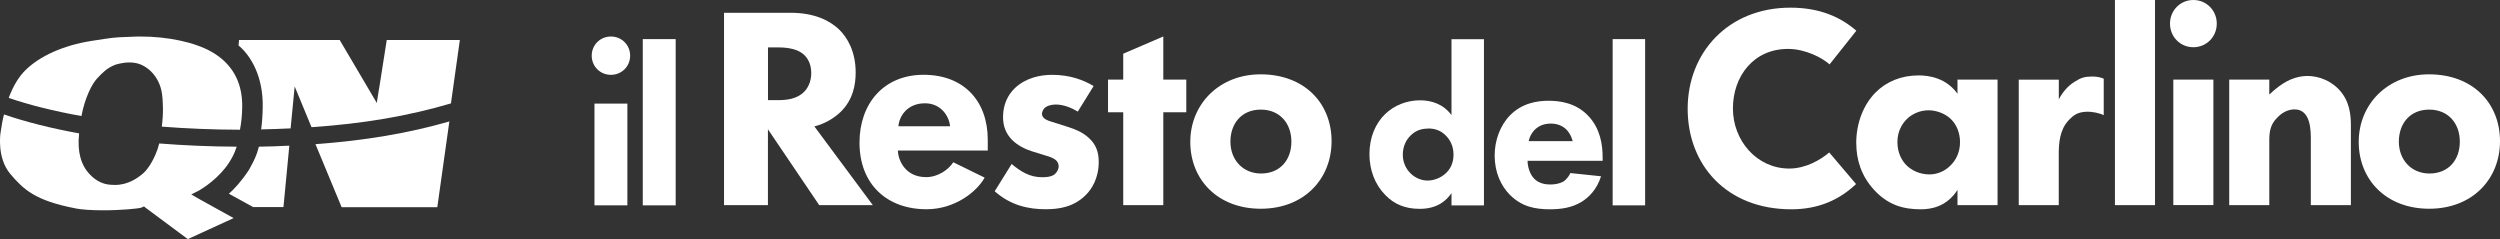
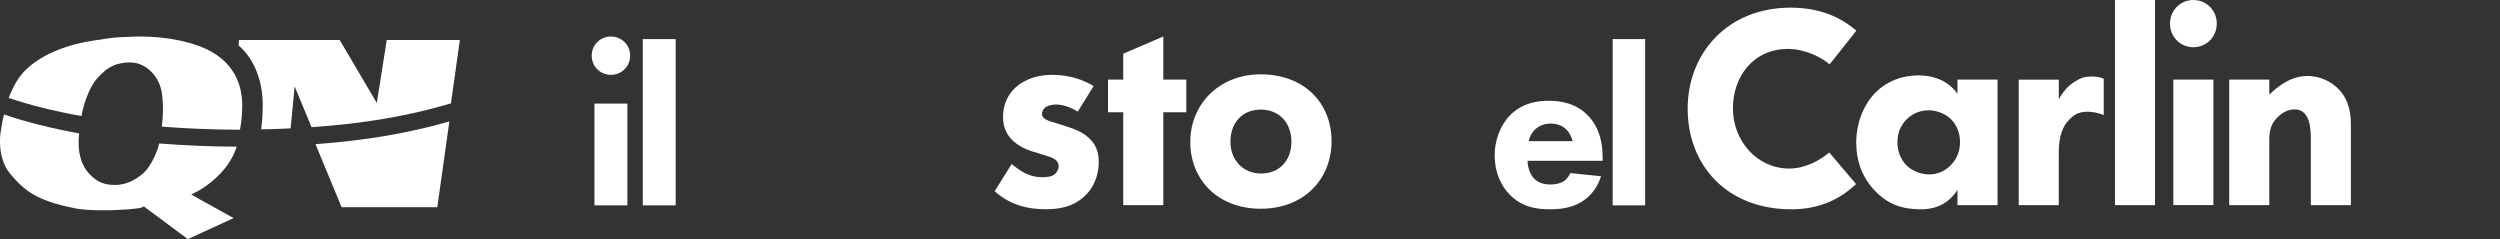
<svg xmlns="http://www.w3.org/2000/svg" id="Livello_1" data-name="Livello 1" viewBox="0 0 443.63 42.43">
  <rect x="0" y="0" width="443.63" height="42.43" fill="#333333" stroke="none" />
  <defs>
    <style>
      .cls-1 {
        fill: #fff;
        stroke-width: 0px;
      }
    </style>
  </defs>
  <path class="cls-1" d="m105,9.88c0,1.9,1.5,3.4,3.41,3.4s3.41-1.5,3.41-3.4-1.5-3.4-3.41-3.4-3.41,1.5-3.41,3.4m.49,26.56h5.84v-18.05h-5.84v18.05Z" />
  <rect class="cls-1" x="114.06" y="6.94" width="5.84" height="29.5" />
  <g>
-     <path class="cls-1" d="m136.27,8.41h1.82c1.01,0,3.04.1,4.3,1.07.66.51,1.57,1.54,1.57,3.48,0,1.69-.71,2.76-1.26,3.33-1.32,1.33-3.24,1.48-4.65,1.48h-1.77v-9.36Zm-7.79-6.14v34.13h7.79v-13.46l9.1,13.46h9.51l-10.37-13.97c1.87-.46,3.54-1.48,4.7-2.61,2.18-2.15,2.63-4.81,2.63-6.96,0-3.79-1.52-6.24-2.93-7.62-1.62-1.54-4.3-2.97-8.6-2.97h-11.84Z" />
    <path class="cls-1" d="m194.07,15.27c-1.78-1.05-4.13-1.99-7.39-1.99-2.02,0-4.6.49-6.57,2.34-1.28,1.2-2.12,2.99-2.12,5.14,0,1.7.54,2.95,1.58,4.04.94.95,2.27,1.65,3.55,2.05l1.78.55c1.04.3,1.68.5,2.17.8.64.4.79.9.79,1.3,0,.55-.3,1.1-.74,1.45-.64.5-1.78.5-2.22.5-.94,0-1.97-.2-2.96-.7-.74-.35-1.73-1.05-2.42-1.65l-3.01,4.84c2.86,2.55,6.07,3.19,9.03,3.19,2.32,0,4.98-.35,7.16-2.55.99-1,2.27-2.89,2.27-5.84,0-1.7-.44-3.05-1.73-4.24-1.14-1.05-2.42-1.55-3.65-1.95l-1.88-.6c-.89-.3-1.63-.45-2.12-.75-.35-.2-.69-.5-.69-1,0-.35.2-.75.44-1,.44-.45,1.28-.65,2.02-.65,1.38,0,2.81.6,3.9,1.25l2.81-4.54Z" />
  </g>
  <polygon class="cls-1" points="210.51 19.92 210.51 14.13 206.43 14.13 206.43 6.47 199.32 9.53 199.32 14.13 196.62 14.13 196.62 19.92 199.32 19.92 199.32 36.4 206.43 36.4 206.43 19.92 210.51 19.92" />
  <g>
-     <path class="cls-1" d="m253.41,22.8c1.24,0,2.32.36,3.24,1.34.68.73,1.28,1.78,1.28,3.32s-.64,2.59-1.32,3.24c-.92.89-2.2,1.34-3.28,1.34-1,0-2.12-.4-3-1.25-.84-.81-1.4-1.98-1.4-3.32,0-1.46.56-2.63,1.4-3.44.92-.89,1.92-1.21,3.08-1.21m9.92-15.86h-5.76v13.47c-1.44-1.98-3.6-2.63-5.56-2.63-2.44,0-4.64.93-6.2,2.43-1.72,1.66-2.8,4.13-2.8,7.12,0,2.79.96,5.38,2.8,7.24,1.56,1.62,3.48,2.47,6.12,2.47,3.16,0,4.76-1.5,5.64-2.79v2.18h5.76V6.94Z" />
    <path class="cls-1" d="m284.39,27.91c0-2.22-.4-5.06-2.52-7.32-2.2-2.35-5.08-2.71-7.08-2.71s-4.68.4-6.84,2.59c-1.8,1.86-2.72,4.53-2.72,7.12,0,2.99,1.12,5.38,2.68,6.96,2.08,2.1,4.44,2.59,7.12,2.59,2,0,3.92-.28,5.64-1.33,1.04-.65,2.64-1.98,3.44-4.53l-5.44-.57c-.48,1.01-1.16,1.46-1.24,1.5-.6.36-1.48.53-2.32.53s-2.08-.16-2.96-1.13c-.72-.81-1.08-2.1-1.08-3.08h13.32v-.61Zm-13.12-2.87c.16-.81.56-1.46,1-1.94.56-.57,1.44-1.17,2.92-1.17,1.16,0,2.08.4,2.72,1.01.84.81,1.12,1.94,1.16,2.1h-7.8Z" />
  </g>
  <rect class="cls-1" x="286.17" y="6.94" width="5.76" height="29.5" />
  <g>
    <path class="cls-1" d="m342.23,19.57c1.28,0,2.86.5,3.95,1.55,1.04,1,1.63,2.5,1.63,4.09,0,1.9-.79,3.3-1.73,4.19-.94.95-2.27,1.55-3.7,1.55-1.68,0-3.21-.7-4.2-1.75-.64-.7-1.48-2-1.48-3.99s.89-3.29,1.63-4.04c.94-.95,2.37-1.6,3.9-1.6m-12.83,5.84c0,2.95.89,5.84,3.21,8.34,2.42,2.6,5.08,3.39,8.24,3.39,1.83,0,4.59-.45,6.51-3.44v2.7h7.11V14.13h-7.11v2.5c-2.02-2.8-5.03-3.25-6.91-3.25-3.06,0-5.72,1.1-7.65,3.05-2.02,2.05-3.41,5.24-3.41,8.99" />
    <path class="cls-1" d="m358.22,36.4h7.11v-9.04c0-1.9.15-4.29,1.73-5.99.89-.95,1.61-1.47,3.14-1.54,1-.05,2.4.23,3.11.61v-6.48c-.56-.23-1.13-.38-2.02-.38-1.38,0-2,.2-3.19.95-1.13.7-2.12,1.85-2.76,3.1v-3.49h-7.11v22.27Z" />
  </g>
  <rect class="cls-1" x="375.3" width="7.11" height="36.4" />
  <g>
    <path class="cls-1" d="m385.07,4.19c0,2.35,1.83,4.19,4.15,4.19s4.15-1.85,4.15-4.19S391.54,0,389.22,0s-4.15,1.85-4.15,4.19m.59,32.2h7.11V14.13h-7.11v22.27Z" />
    <path class="cls-1" d="m395.58,36.4h7.11v-11.43c0-1.45.14-2.81,1.33-4.01.54-.6,1.58-1.5,3.06-1.55,3.11-.09,2.98,4.11,2.98,5.56v11.43h7.11v-14.08c0-1.8-.15-4.44-2.22-6.54-1.88-1.9-4.41-2.49-6.32-2.25-1.88.24-3.67,1.09-5.94,3.25v-2.65h-7.11v22.27Z" />
    <path class="cls-1" d="m211.22,25.18c0,6.69,4.85,11.86,12.51,11.86s12.56-5.26,12.56-11.99-4.81-11.86-12.6-11.86c-7.3,0-12.47,5.26-12.47,11.99m7.12-.04c0-3.24,2-5.69,5.39-5.69s5.43,2.46,5.43,5.69-2,5.65-5.39,5.65c-3.21,0-5.43-2.42-5.43-5.65" />
-     <path class="cls-1" d="m418.56,25.18c0,6.69,4.85,11.86,12.51,11.86s12.56-5.26,12.56-11.99-4.81-11.86-12.6-11.86c-7.3,0-12.47,5.26-12.47,11.99m7.12-.04c0-3.24,2-5.69,5.39-5.69s5.43,2.46,5.43,5.69-2,5.65-5.39,5.65c-3.21,0-5.43-2.42-5.43-5.65" />
    <path class="cls-1" d="m324.6,27.05c-1.5,1.3-4.18,2.86-7.08,2.86-5.8,0-10.01-4.98-10.01-10.66s3.63-10.57,9.78-10.57c3.1,0,6.12,1.6,7.37,2.75l4.75-5.98c-2.75-2.39-6.45-4.09-11.69-4.09-11.05,0-18.24,7.97-18.24,17.94s6.9,17.84,18.39,17.84c4.85,0,8.55-1.69,11.49-4.48l-4.75-5.6Z" />
-     <path class="cls-1" d="m164.15,18.33c2.74,0,4.27,2.18,4.44,4.08h-9.17c.17-1.86,1.61-4.08,4.72-4.08m11.14,8.37v-1.91c0-6.9-4.28-11.52-11.38-11.52s-11.38,5.13-11.38,12.04c0,7.38,4.85,11.82,11.9,11.82,5.01,0,8.89-3.07,10.31-5.61l-5.57-2.73c-.82,1.29-2.68,2.64-4.82,2.64-3.73,0-4.96-3.03-5.01-4.72h15.96Z" />
  </g>
  <g>
-     <path class="cls-1" d="m44.89,36.73l-4.27-2.35c.96-.85,2.24-2.23,3.53-4.2l.02-.03.02-.03c.09-.18.19-.35.28-.52.53-.96,1.07-1.96,1.47-3.57,1.76-.03,3.42-.08,5.4-.18l-1.04,10.89h-5.41Z" />
    <path class="cls-1" d="m13.37,36.97c-7.06-1.36-9.15-3.29-11.52-6.08C-.59,28.03.07,23.7.1,23.52l.07-.44c.12-.78.28-1.79.54-2.77,3.87,1.33,8.45,2.48,13.33,3.36,0,.03,0,.06-.01.1-.33,3.13.31,5.54,1.95,7.22,1.07,1.13,2.38,1.75,3.75,1.8.23.02.45.03.67.03,2.43,0,4.11-1.34,4.75-1.84.91-.72,1.74-1.94,2.46-3.61.25-.55.47-1.19.64-1.91,4.47.35,9.09.55,13.75.57-.43,1.35-.93,2.14-1.22,2.61-.06.1-.12.18-.13.22-1.8,2.77-4.64,4.54-5.19,4.86l-.08.05-1.44.74,1.4.8.12.07,5.38,2.98.62.34-8.13,3.73-7.38-5.48-.4-.32-.48.22c-.45.16-3.44.47-6.8.47-2.07,0-3.77-.12-4.91-.34" />
    <path class="cls-1" d="m60.62,36.76l-4.64-11.18c8.82-.64,16.44-1.93,23.76-4.03l-2.14,15.22h-16.99Z" />
    <path class="cls-1" d="m67.25,15.86l1.38-8.76h12.97l-1.58,11.25c-7.6,2.24-15.49,3.59-24.74,4.22l-1.64-3.97-1.35-3.26-.34,3.51-.38,3.93c-1.89.09-3.53.15-5.23.18.16-1.15.26-2.46.28-3.99.09-5.38-2.09-9.08-4.29-10.9l.09-.97h17.86l5.34,9.06,1.24,2.11.38-2.42Zm15.36-9.63h0,0Z" />
    <path class="cls-1" d="m1.55,17.36c.79-2.1,1.76-3.71,2.94-4.88,2.54-2.54,6.8-4.44,11.69-5.21,3.95-.62,4.08-.63,6.25-.71.54-.02,1.2-.04,2.03-.08h.44c4.93,0,9.67,1.02,12.67,2.73.4.23.75.45,1.09.7,2.93,2.11,4.38,5.16,4.32,9.07-.02,1.47-.16,2.83-.4,4.04-4.71-.01-9.37-.2-13.87-.55.31-2.26.24-4.6,0-6.05-.39-2.36-1.96-4.35-4-5.07-.52-.18-1.1-.27-1.74-.27-1.31,0-2.45.39-2.54.42-1.48.6-2.14,1.3-3.19,2.41-.95,1.01-2.18,3.47-2.79,6.68-4.87-.87-9.2-1.95-12.88-3.21" />
  </g>
</svg>